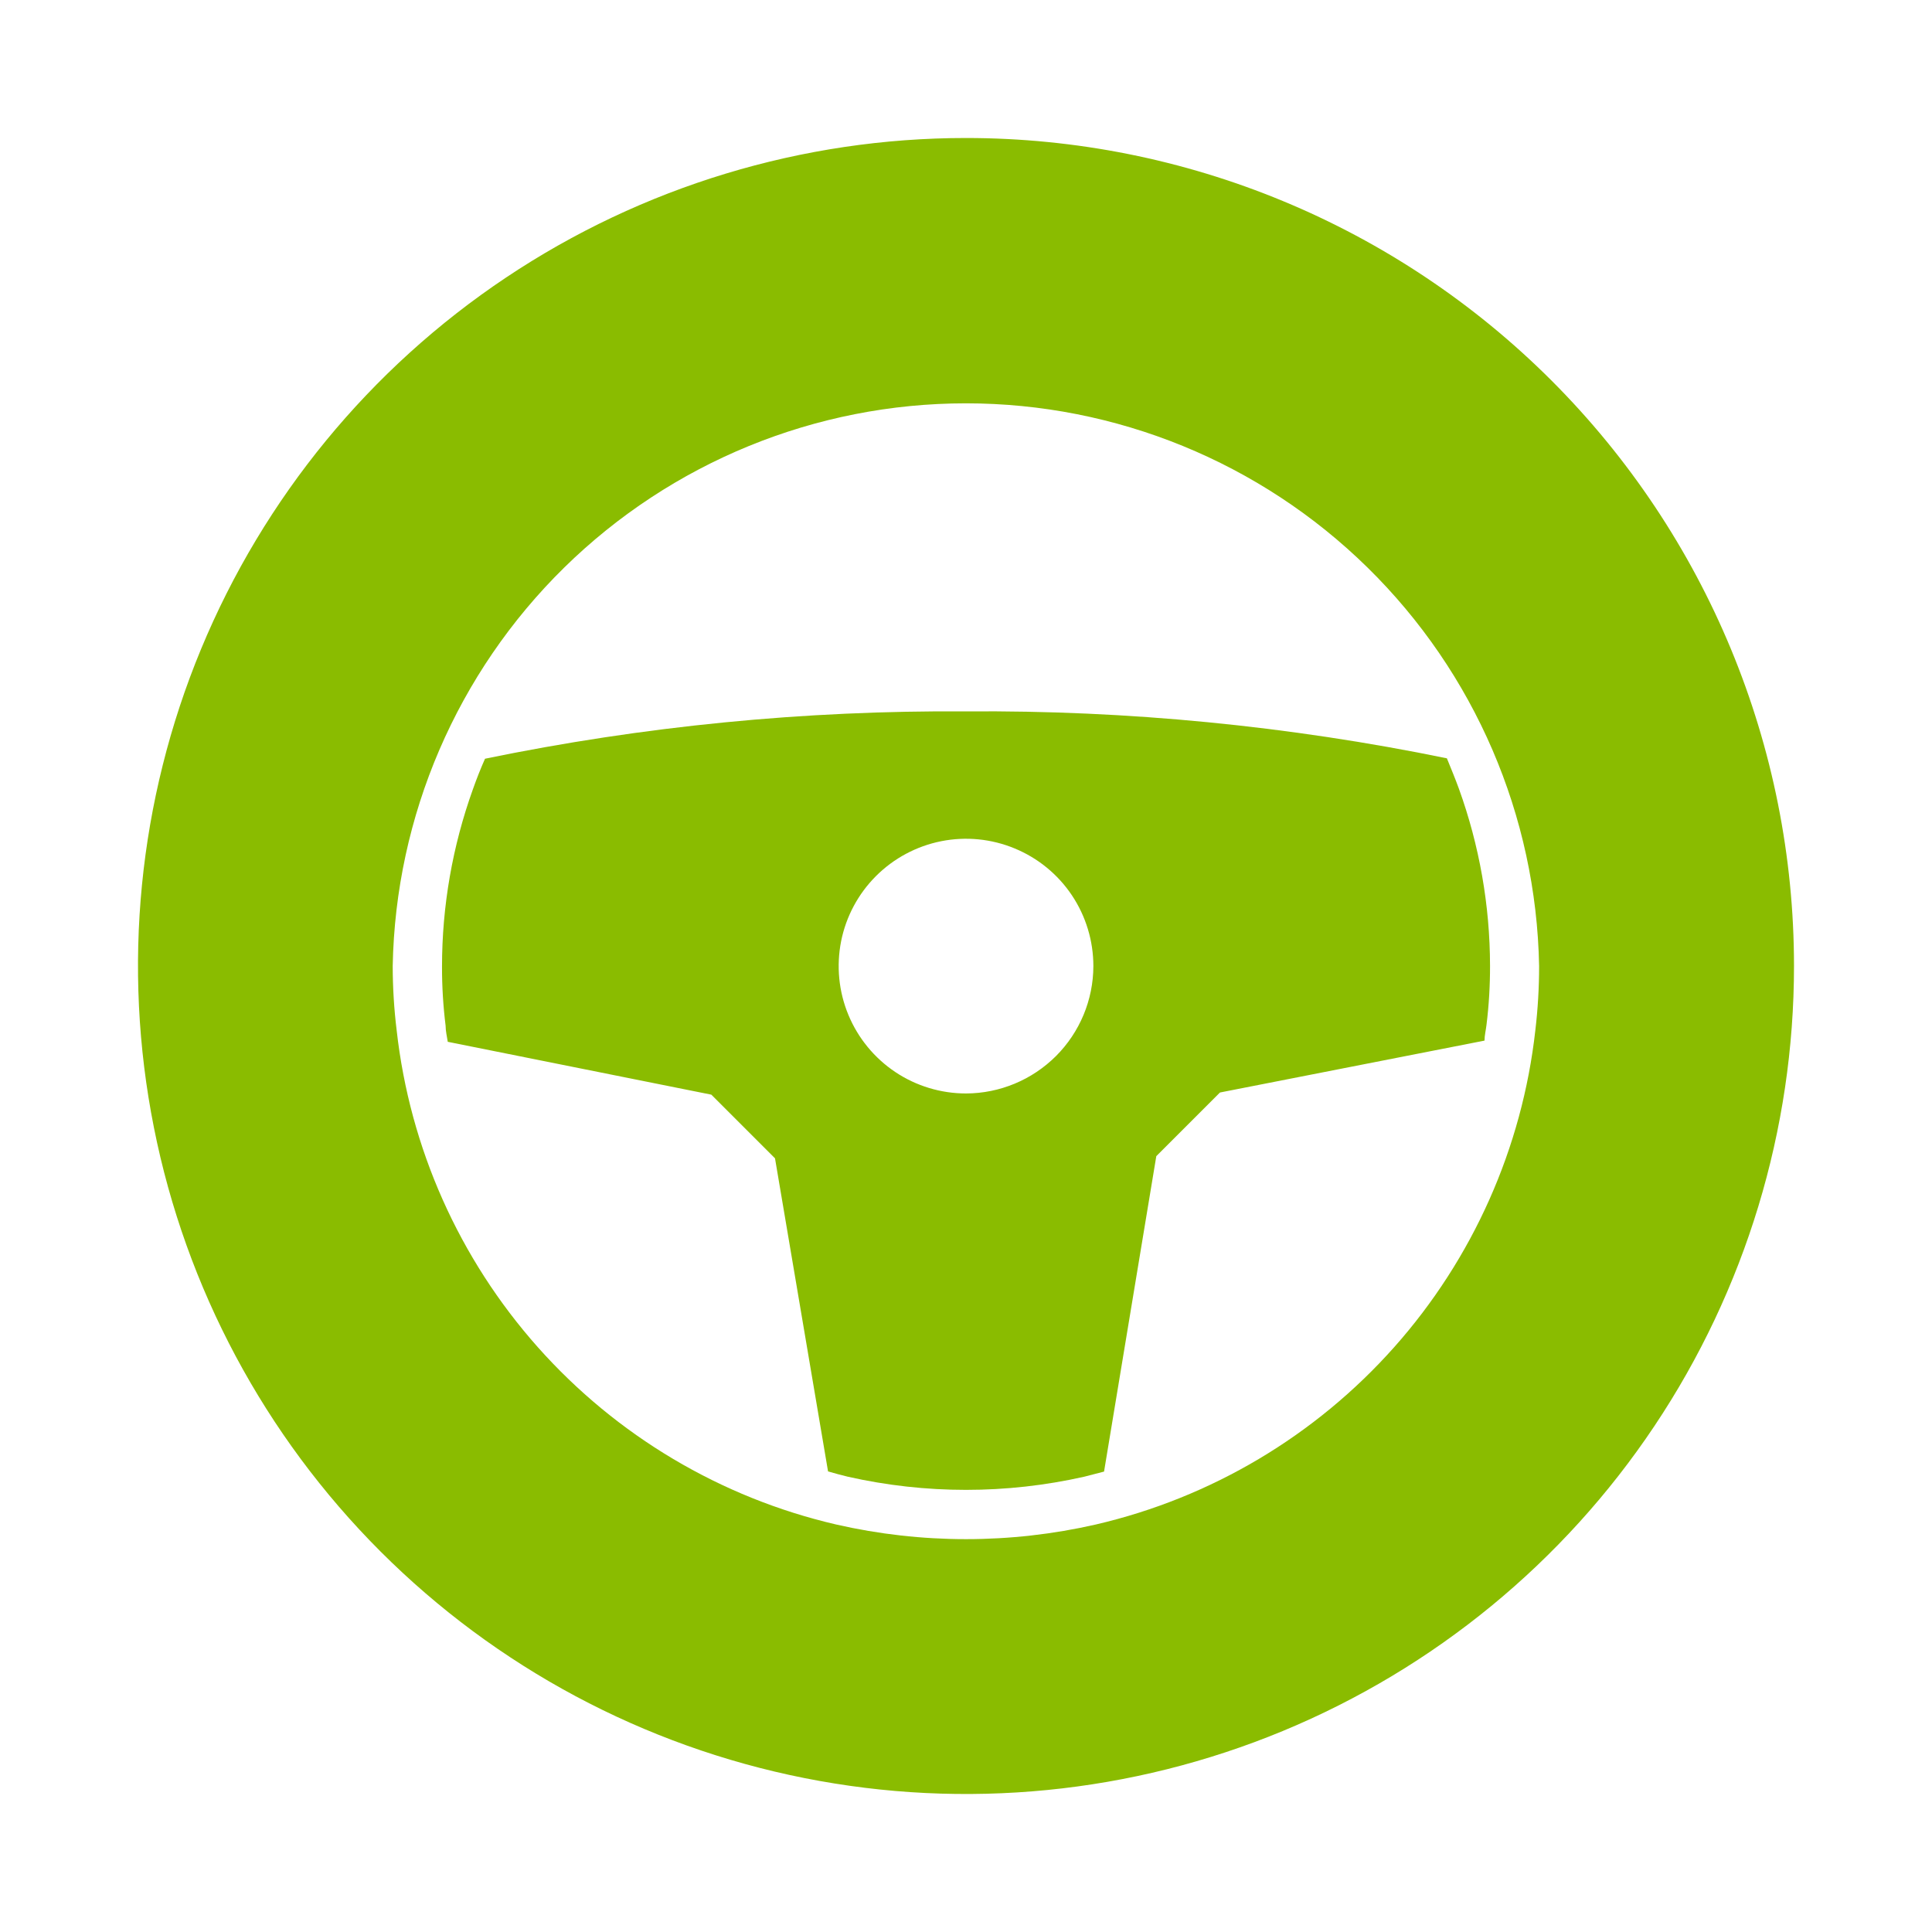
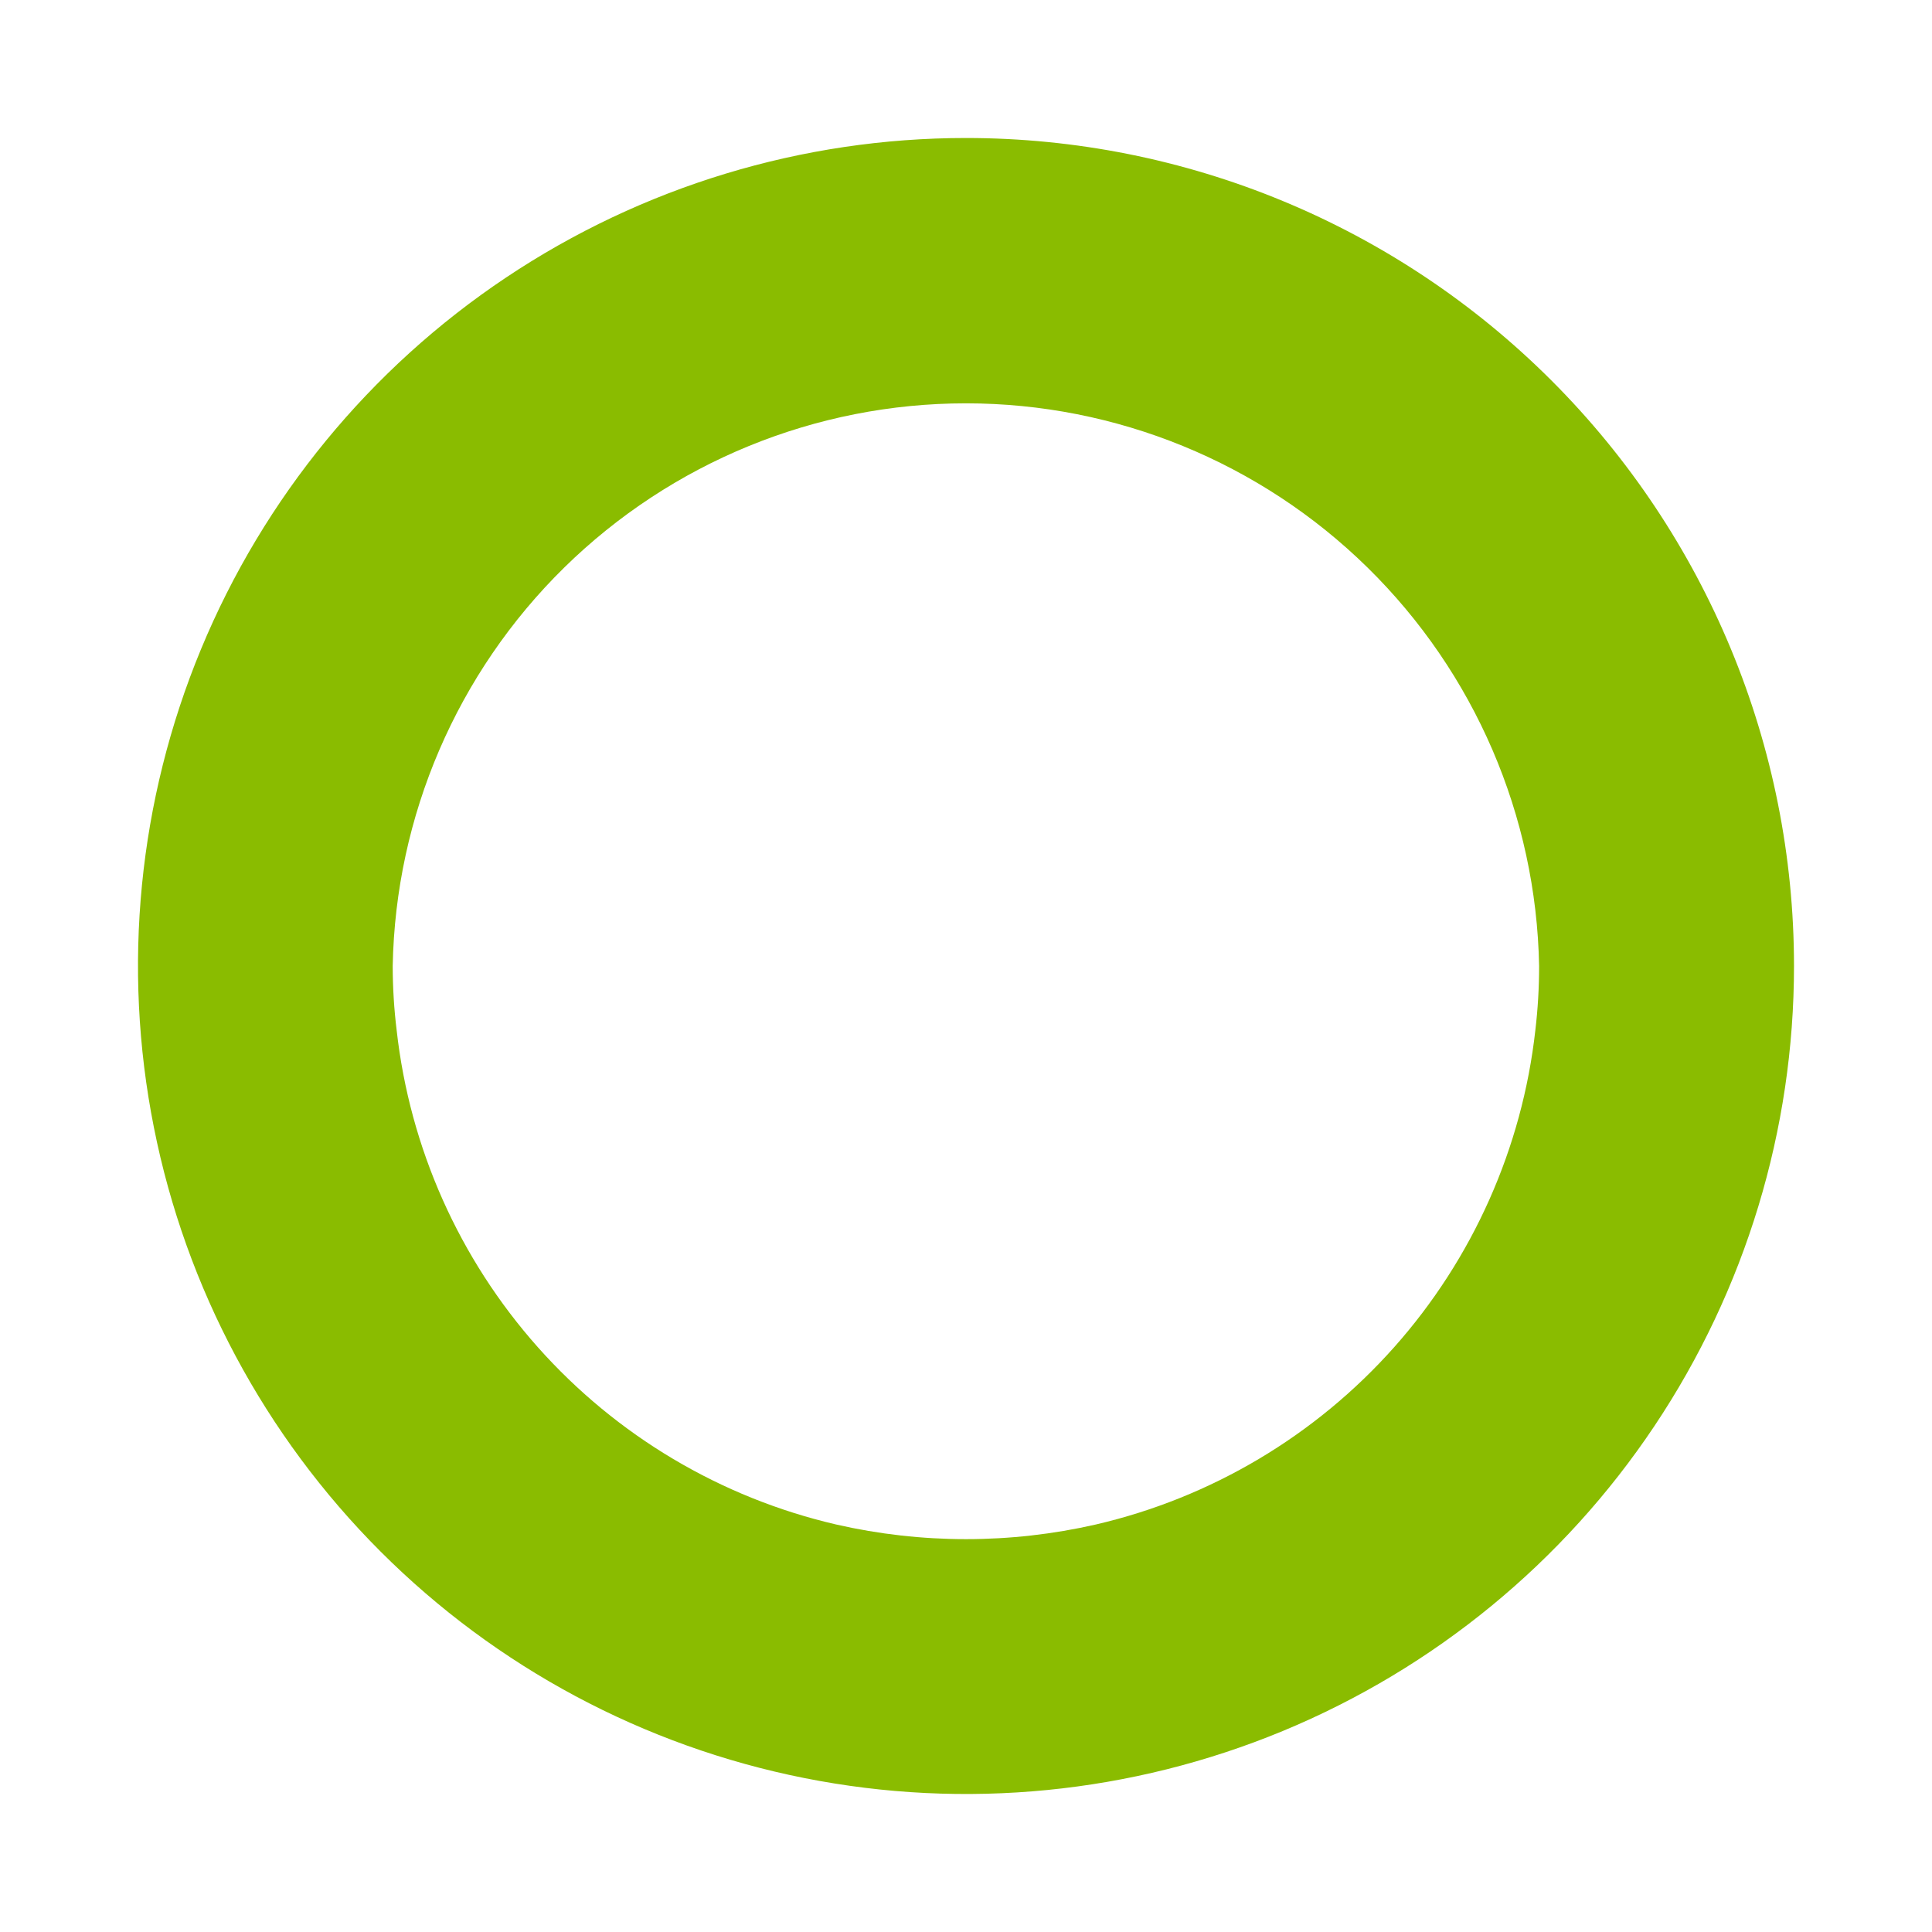
<svg xmlns="http://www.w3.org/2000/svg" width="42" height="42" viewBox="0 0 42 42" fill="none">
  <path d="M21 3C17.44 3 13.96 4.056 11 6.034C8.04 8.011 5.733 10.823 4.37 14.112C3.008 17.401 2.651 21.02 3.346 24.512C4.04 28.003 5.755 31.211 8.272 33.728C10.789 36.245 13.997 37.96 17.488 38.654C20.98 39.349 24.599 38.992 27.888 37.63C31.177 36.267 33.989 33.96 35.966 31C37.944 28.04 39 24.56 39 21C39 16.226 37.104 11.648 33.728 8.272C30.352 4.896 25.774 3 21 3ZM33.377 22.397C33.091 24.956 32.018 27.363 30.308 29.287C28.597 31.211 26.332 32.558 23.824 33.141C21.965 33.566 20.035 33.566 18.176 33.141C15.668 32.558 13.403 31.211 11.692 29.287C9.982 27.363 8.909 24.956 8.623 22.397C8.566 21.934 8.538 21.467 8.537 21C8.598 17.735 9.937 14.625 12.267 12.337C14.598 10.05 17.733 8.768 20.998 8.768C24.263 8.768 27.398 10.05 29.728 12.337C32.059 14.625 33.398 17.735 33.459 21C33.459 21.467 33.432 21.933 33.377 22.397Z" fill="#8ABC00" />
-   <path d="M31.715 17.145C31.634 16.922 31.548 16.717 31.454 16.485C28.015 15.78 24.511 15.438 21.001 15.465C17.489 15.441 13.984 15.785 10.544 16.494C10.449 16.708 10.364 16.922 10.282 17.154C9.837 18.391 9.609 19.696 9.609 21.011C9.608 21.441 9.634 21.87 9.687 22.297C9.687 22.417 9.717 22.532 9.734 22.648L15.464 23.797L16.848 25.181L18.001 31.987C18.147 32.03 18.289 32.068 18.429 32.102C20.122 32.484 21.879 32.484 23.572 32.102L24.001 31.991L25.137 25.134L26.521 23.75L32.272 22.622C32.272 22.507 32.302 22.395 32.315 22.28C32.368 21.853 32.393 21.424 32.392 20.994C32.39 19.682 32.161 18.38 31.715 17.145ZM21.001 23.771C20.453 23.771 19.918 23.609 19.463 23.305C19.007 23 18.653 22.568 18.443 22.062C18.233 21.556 18.179 21 18.285 20.462C18.392 19.925 18.656 19.432 19.043 19.045C19.43 18.658 19.924 18.394 20.461 18.287C20.998 18.18 21.554 18.235 22.06 18.445C22.566 18.654 22.999 19.009 23.303 19.464C23.607 19.92 23.769 20.455 23.769 21.003C23.767 21.736 23.475 22.439 22.956 22.958C22.437 23.476 21.734 23.769 21.001 23.771Z" fill="#8ABC00" />
</svg>